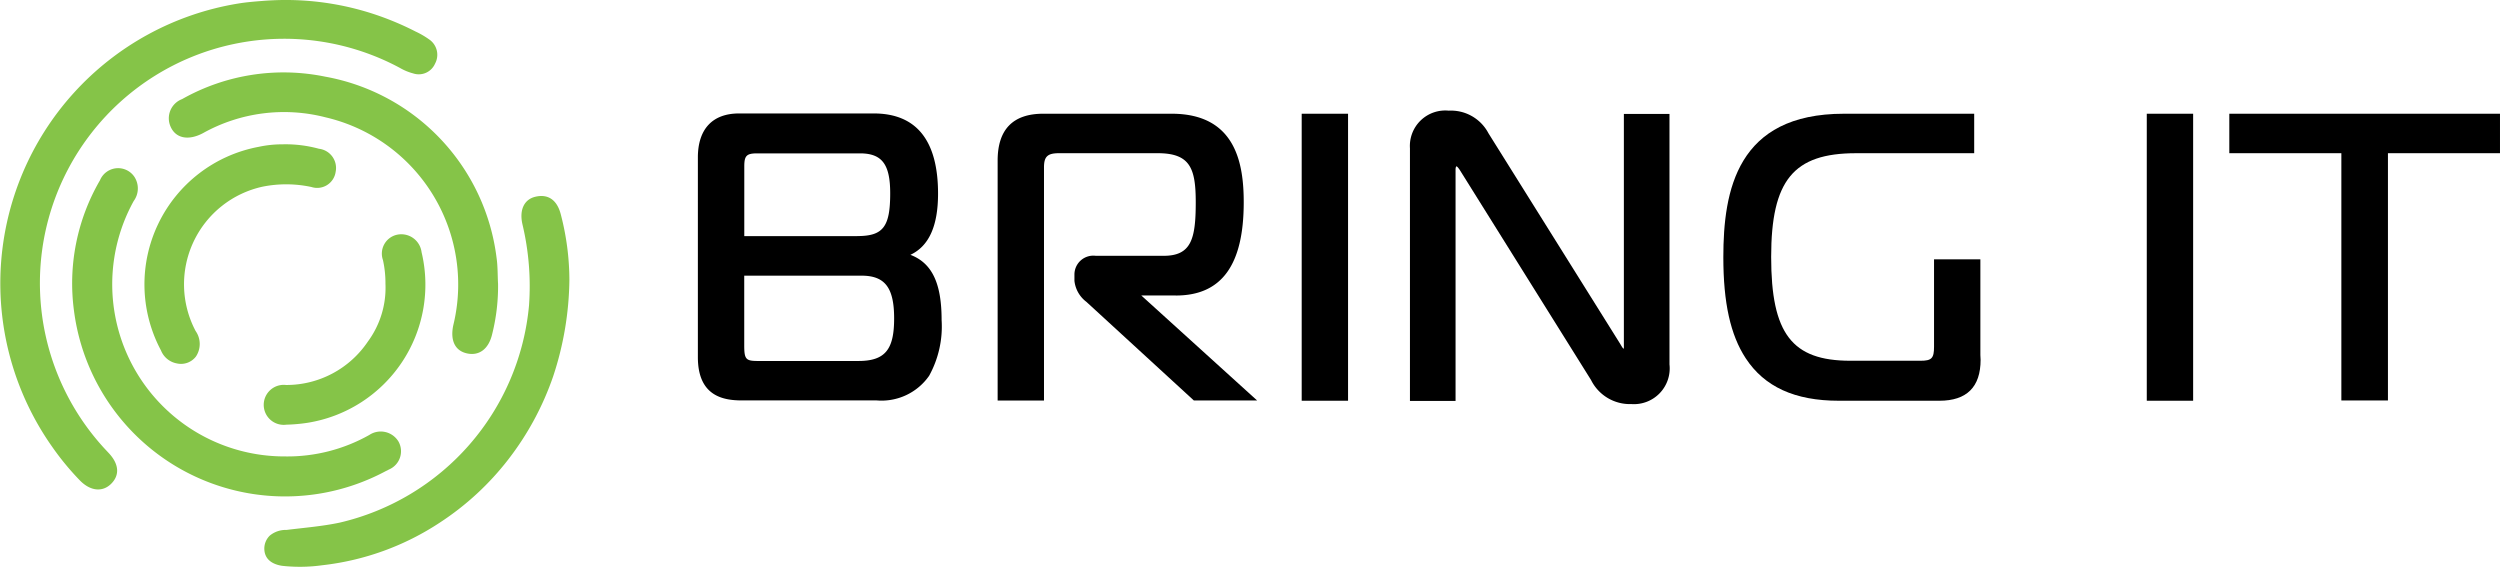
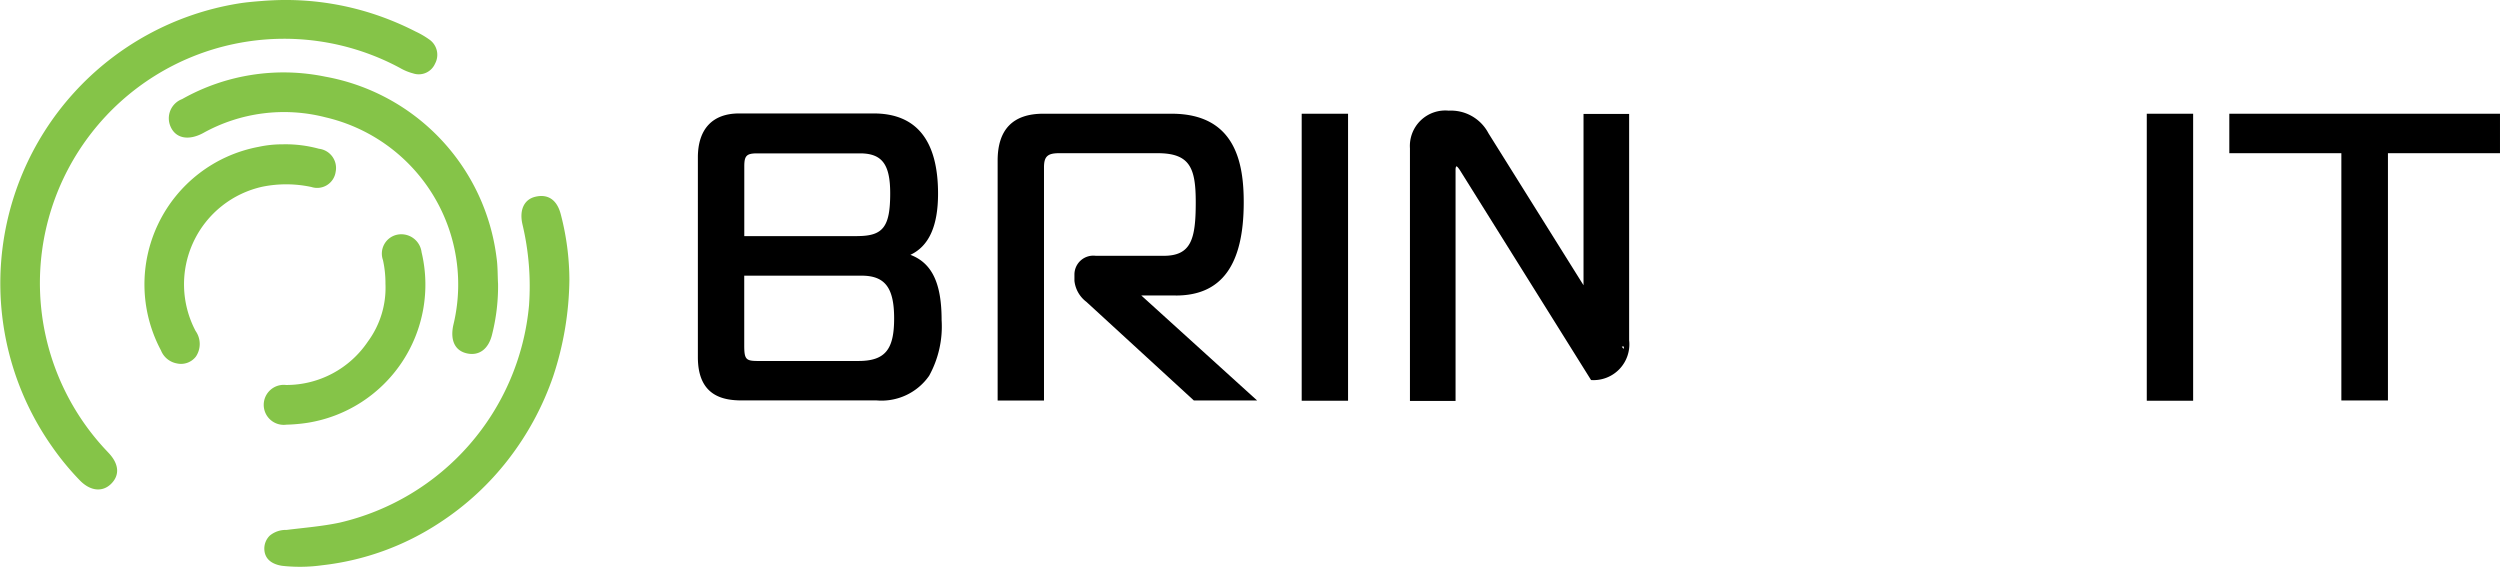
<svg xmlns="http://www.w3.org/2000/svg" width="220.513" height="50" viewBox="0 0 220.513 50">
  <g id="Layer_1-2" transform="translate(0.003 0.002)">
    <path id="Path_17606" data-name="Path 17606" d="M139.325,32.071c1.639-.766,2.44-2.547,2.44-5.4,0-4.691-1.909-7.07-5.672-7.07H124.21c-2.338,0-3.63,1.378-3.63,3.88V41.1c0,3.42,2.216,3.813,3.88,3.813h11.884a5.117,5.117,0,0,0,4.635-2.175,8.995,8.995,0,0,0,1.1-4.916c0-3.231-.837-5.028-2.757-5.753Zm-14.656,1.838h10.343c2.073,0,2.879,1.057,2.879,3.773s-.766,3.752-3.15,3.752h-8.883c-1.057,0-1.189-.158-1.189-1.4V33.9Zm9.97-3.487h-9.965V24.271c0-.944.2-1.149,1.149-1.149h9.051c1.945,0,2.67.955,2.67,3.522,0,2.961-.623,3.773-2.9,3.773Z" transform="translate(-59.027 -9.596)" />
    <path id="Path_17607" data-name="Path 17607" d="M188.1,35.684c4.028,0,5.983-2.685,5.983-8.214,0-3.359-.659-7.821-6.361-7.821H176.4c-2.67,0-4.023,1.389-4.023,4.13V44.945h4.089V24.382c0-.96.311-1.251,1.332-1.251h8.694c2.874,0,3.359,1.337,3.359,4.339,0,3.257-.408,4.712-2.838,4.712h-5.983a1.664,1.664,0,0,0-1.879,1.649v.562a2.682,2.682,0,0,0,1.052,1.848l9.48,8.7h5.58l-10.215-9.26h3.043Z" transform="translate(-84.383 -9.62)" />
    <rect id="Rectangle_24003" data-name="Rectangle 24003" width="4.089" height="25.315" transform="translate(114.813 10.03)" />
-     <path id="Path_17608" data-name="Path 17608" d="M262.483,39.928a1.238,1.238,0,0,1-.01.189c-.061-.01-.123-.1-.24-.3-.02-.036-.046-.077-.066-.112l-11.634-18.6a3.736,3.736,0,0,0-3.5-1.986,3.125,3.125,0,0,0-3.42,3.313V44.726h4.023V24.312c0-.189.051-.265.082-.286.041.015.143.087.337.4l11.532,18.454A3.823,3.823,0,0,0,263.146,45a3.155,3.155,0,0,0,3.359-3.5V19.411h-4.023V39.928Z" transform="translate(-119.251 -9.361)" />
-     <path id="Path_17609" data-name="Path 17609" d="M320.441,32.494h-4.089v7.714c0,1.011-.209,1.23-1.189,1.23H308.97c-5.156,0-6.984-2.394-6.984-9.153s1.96-9.153,7.484-9.153h10.424V19.65H308.4c-9.424,0-10.633,6.764-10.633,12.655,0,4.028.628,6.856,1.97,8.908,1.654,2.527,4.339,3.752,8.209,3.752h8.883c2.41,0,3.63-1.215,3.63-3.609l-.02-.419V32.494Z" transform="translate(-145.763 -9.62)" />
+     <path id="Path_17608" data-name="Path 17608" d="M262.483,39.928a1.238,1.238,0,0,1-.01.189c-.061-.01-.123-.1-.24-.3-.02-.036-.046-.077-.066-.112l-11.634-18.6a3.736,3.736,0,0,0-3.5-1.986,3.125,3.125,0,0,0-3.42,3.313V44.726h4.023V24.312c0-.189.051-.265.082-.286.041.015.143.087.337.4l11.532,18.454a3.155,3.155,0,0,0,3.359-3.5V19.411h-4.023V39.928Z" transform="translate(-119.251 -9.361)" />
    <rect id="Rectangle_24004" data-name="Rectangle 24004" width="4.089" height="25.315" transform="translate(189.354 10.03)" />
    <path id="Path_17610" data-name="Path 17610" d="M385.19,19.65v3.482h9.883V44.94h4.109V23.132h9.883V19.65Z" transform="translate(-188.556 -9.62)" />
    <path id="Path_17611" data-name="Path 17611" d="M24.048.024A24.918,24.918,0,0,1,34.482,1.791q1.11.444,2.175.99a7.477,7.477,0,0,1,1.179.684,1.639,1.639,0,0,1,.536,2.144,1.567,1.567,0,0,1-1.935.863,4.673,4.673,0,0,1-1.159-.48,21.547,21.547,0,0,0-26.1,33.529l.429.459c.888.96.96,1.925.2,2.685s-1.838.664-2.772-.3a23.888,23.888,0,0,1-2.466-3A25.007,25.007,0,0,1,21.01.31c.71-.117,1.424-.174,2.144-.23.3-.026.592-.041.893-.056Z" transform="translate(0 0)" fill="#85c448" />
-     <path id="Path_17612" data-name="Path 17612" d="M31.23,54.473a14.716,14.716,0,0,0,7.453-1.894,1.827,1.827,0,0,1,2.573.582,1.751,1.751,0,0,1-.853,2.471c-.092.056-.189.1-.281.143a18.775,18.775,0,0,1-27.49-14.156,18.081,18.081,0,0,1,2.292-11.5,1.732,1.732,0,0,1,3.017-.337,1.873,1.873,0,0,1-.041,2.164A15.184,15.184,0,0,0,31.225,54.473Z" transform="translate(-6.11 -14.216)" fill="#85c448" />
    <path id="Path_17613" data-name="Path 17613" d="M72.576,41.218a27.957,27.957,0,0,1-1.429,8.546,25.55,25.55,0,0,1-3.956,7.331,24.647,24.647,0,0,1-6.024,5.564,23.592,23.592,0,0,1-10.378,3.773,14.357,14.357,0,0,1-3.563.051c-.812-.128-1.506-.531-1.557-1.429a1.6,1.6,0,0,1,.48-1.235,2.212,2.212,0,0,1,1.475-.5c1.557-.194,3.129-.317,4.661-.638A21.714,21.714,0,0,0,69.012,43.546a23.588,23.588,0,0,0-.572-7.162c-.3-1.271.133-2.21,1.118-2.45,1.133-.276,1.94.271,2.267,1.583a23.1,23.1,0,0,1,.75,5.707Z" transform="translate(-22.355 -16.578)" fill="#85c448" />
    <path id="Path_17614" data-name="Path 17614" d="M58.2,31.129a17.3,17.3,0,0,1-.521,4.467c-.306,1.307-1.143,1.93-2.216,1.695-1.057-.23-1.5-1.138-1.21-2.491A15.138,15.138,0,0,0,42.985,16.468a14.673,14.673,0,0,0-10.8,1.389c-1.286.689-2.415.475-2.869-.567a1.809,1.809,0,0,1,1.016-2.43,18.207,18.207,0,0,1,12.614-1.981A18.549,18.549,0,0,1,58.065,28.832c.112.756.092,1.531.133,2.3Z" transform="translate(-14.272 -6.121)" fill="#85c448" />
    <path id="Path_17615" data-name="Path 17615" d="M37.194,24.923a11.174,11.174,0,0,1,3.124.393,1.707,1.707,0,0,1,1.475,2.042,1.646,1.646,0,0,1-2.134,1.332,10.593,10.593,0,0,0-4.278-.036,8.815,8.815,0,0,0-5.942,12.732,1.993,1.993,0,0,1,.031,2.256,1.658,1.658,0,0,1-1.69.607A1.865,1.865,0,0,1,26.386,43.1a12.346,12.346,0,0,1,8.622-17.954,9.891,9.891,0,0,1,2.19-.22Z" transform="translate(-12.191 -12.197)" fill="#85c448" />
    <path id="Path_17616" data-name="Path 17616" d="M56.295,44.825a9.47,9.47,0,0,0-.22-2.073,1.705,1.705,0,0,1,1.189-2.226,1.8,1.8,0,0,1,2.216,1.531A12.337,12.337,0,0,1,49.439,57.1a14.512,14.512,0,0,1-1.879.168,1.764,1.764,0,1,1-.036-3.5,8.665,8.665,0,0,0,7.218-3.829,8,8,0,0,0,1.552-5.115Z" transform="translate(-22.298 -19.812)" fill="#85c448" />
  </g>
</svg>